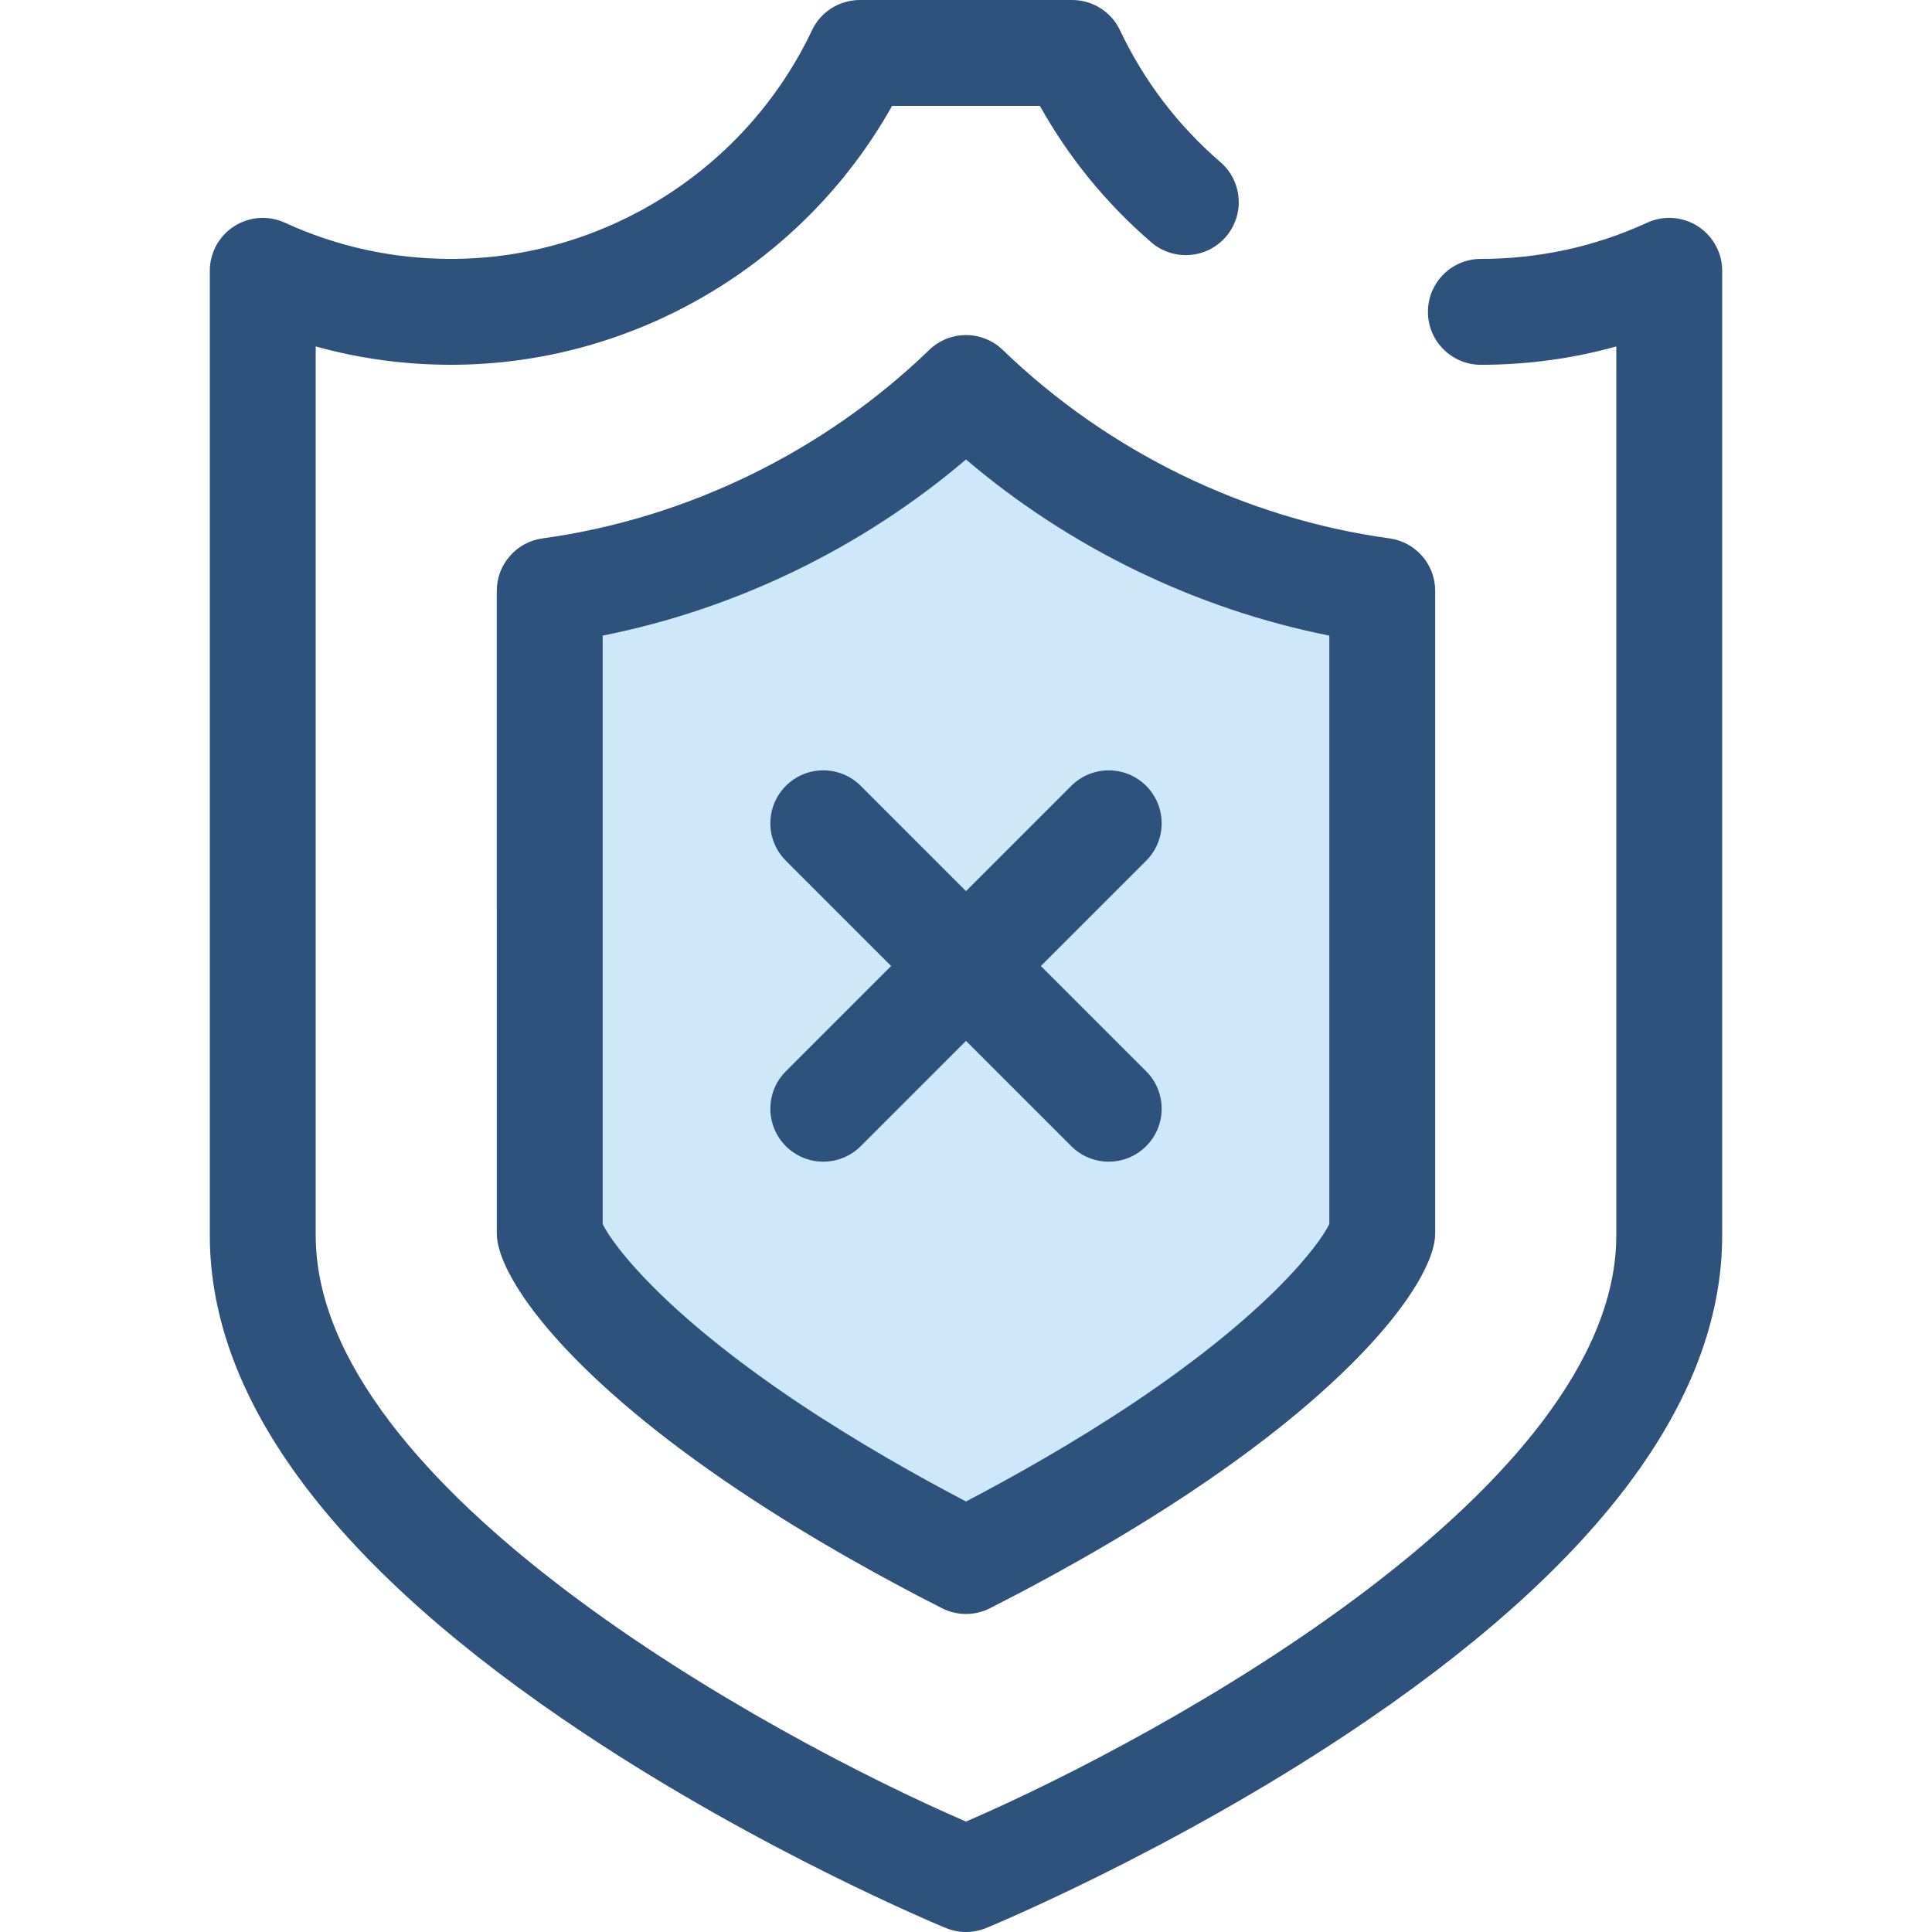
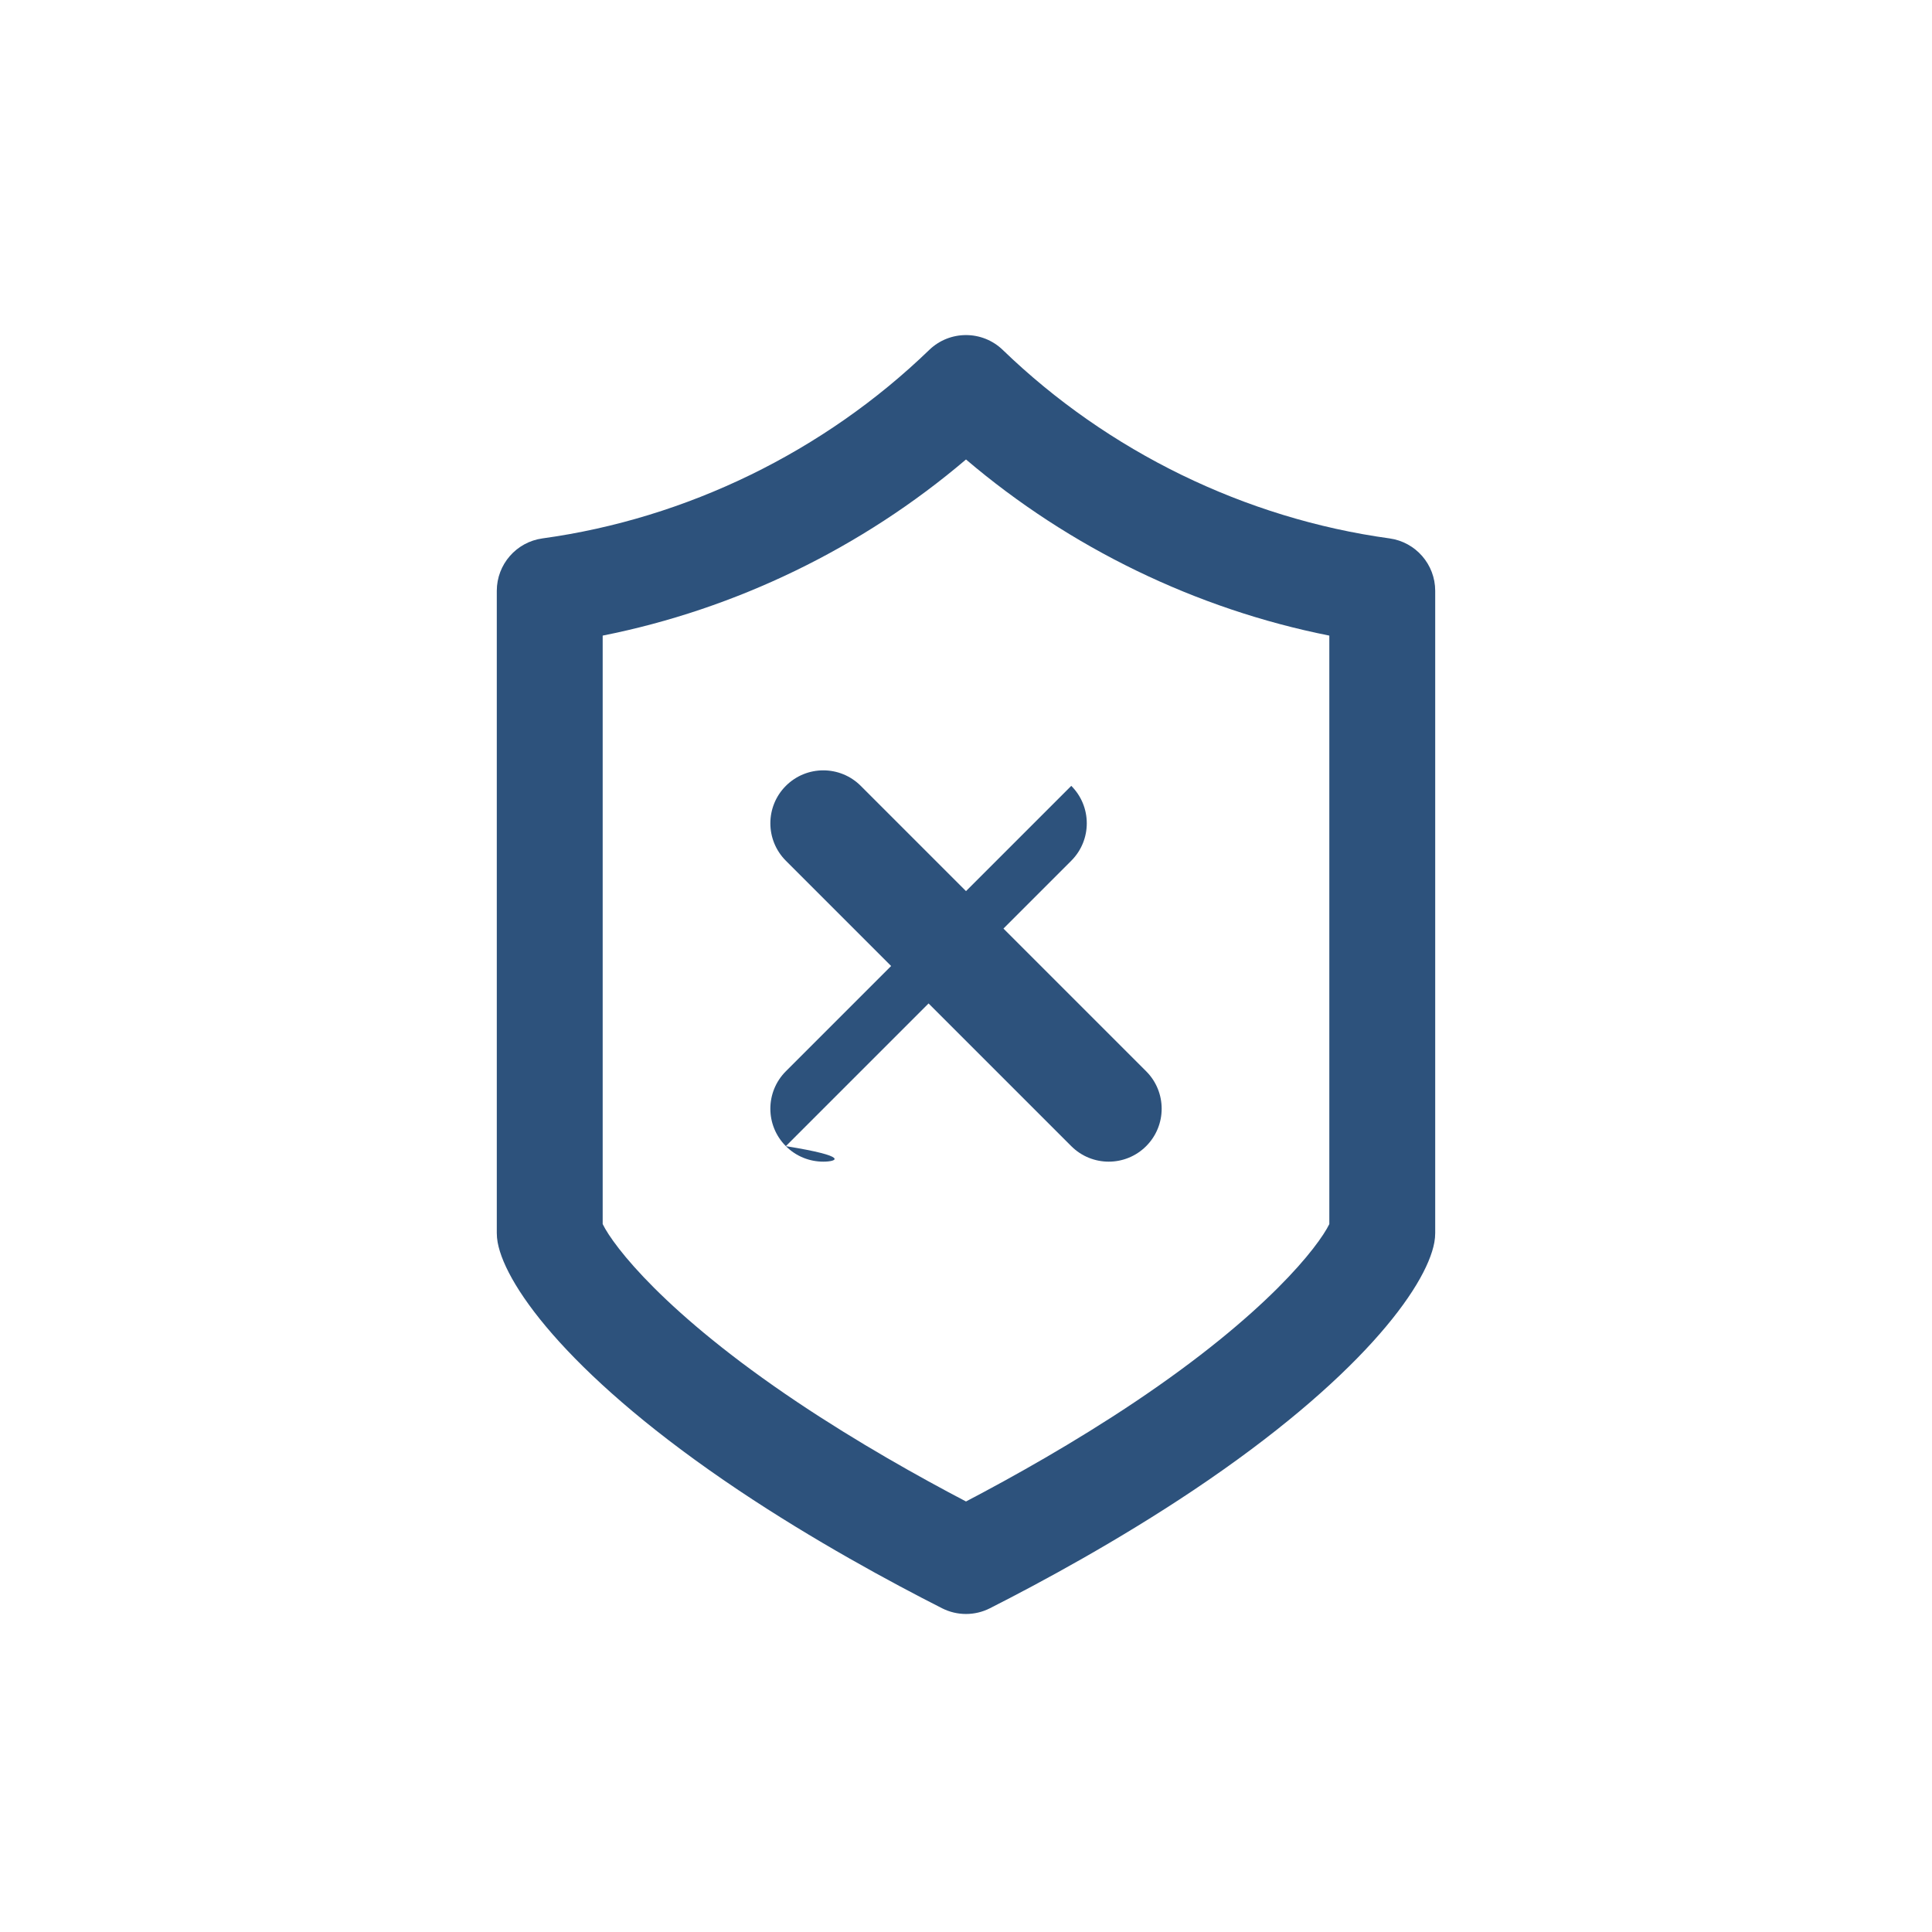
<svg xmlns="http://www.w3.org/2000/svg" height="800px" width="800px" version="1.1" id="Layer_1" viewBox="0 0 512.001 512.001" xml:space="preserve">
-   <path style="fill:#2D527C;" d="M256.001,512.001c-1.816,0-3.633-0.352-5.344-1.058c-1.955-0.804-48.404-20.076-95.599-51.396  C89.065,415.75,55.602,371.28,55.602,327.373V71.769c0-4.779,2.433-9.231,6.457-11.811c4.024-2.577,9.085-2.935,13.428-0.94  c13.865,6.364,28.692,9.592,44.066,9.592c40.666,0,78.205-23.78,95.631-60.583C217.505,3.126,222.442,0,227.865,0h56.27  c5.423,0,10.361,3.126,12.681,8.027c6.359,13.429,15.311,25.183,26.604,34.932c5.866,5.064,6.517,13.924,1.454,19.789  c-5.062,5.865-13.924,6.517-19.789,1.454c-11.978-10.339-21.873-22.468-29.497-36.14h-39.182  c-23.494,41.954-68.418,68.607-116.852,68.607c-12.277,0-24.285-1.63-35.889-4.862v235.565  c0,66.803,119.627,132.572,172.336,155.364c52.705-22.791,172.336-88.561,172.336-155.364V91.811  c-11.605,3.231-23.611,4.862-35.889,4.862c-7.748,0-14.031-6.283-14.031-14.031s6.283-14.031,14.031-14.031  c15.374,0,30.2-3.227,44.066-9.592c4.344-1.997,9.404-1.639,13.428,0.94c4.023,2.58,6.457,7.032,6.457,11.811v255.603  c0,43.907-33.463,88.377-99.456,132.175c-47.195,31.32-93.644,50.592-95.599,51.396  C259.634,511.649,257.817,512.001,256.001,512.001z" />
-   <path style="fill:#CEE8FA;" d="M256.001,413.69c-14.411-7.31-33.637-17.817-52.472-30.426  c-44.363-29.699-56.858-51.111-57.843-56.535v-170.15c41.216-5.664,80.263-24.703,110.315-53.749  c30.052,29.046,69.099,48.084,110.315,53.749v170.148c-0.986,5.424-13.48,26.836-57.843,56.535  C289.638,395.874,270.413,406.382,256.001,413.69z" />
  <g>
    <path style="fill:#2D527C;" d="M256.001,427.721c-2.176,0-4.352-0.505-6.346-1.517c-13.56-6.877-33.923-17.887-53.93-31.281   c-43.617-29.201-61.651-53.635-63.844-65.685c-0.15-0.828-0.226-1.668-0.226-2.51V156.58c0-7.011,5.175-12.946,12.12-13.901   c38.197-5.25,74.589-22.986,102.474-49.938c5.44-5.256,14.063-5.256,19.503,0c27.885,26.952,64.279,44.687,102.474,49.938   c6.944,0.956,12.12,6.889,12.12,13.901v170.147c0,0.842-0.076,1.682-0.226,2.51c-2.193,12.051-20.227,36.485-63.843,65.685   c-20.008,13.394-40.37,24.404-53.931,31.281C260.354,427.216,258.178,427.721,256.001,427.721z M159.718,324.396   c2.854,5.837,16.472,23.68,51.619,47.209c15.955,10.68,32.236,19.795,44.665,26.301c12.429-6.506,28.71-15.621,44.666-26.301   c35.145-23.53,48.763-41.372,51.617-47.209V168.442c-35.301-7.024-68.763-23.248-96.284-46.677   c-27.52,23.428-60.983,39.653-96.284,46.677V324.396z" />
-     <path style="fill:#2D527C;" d="M218.182,307.852c-3.592,0-7.181-1.371-9.921-4.11c-5.479-5.479-5.479-14.364,0-19.844   l75.638-75.638c5.48-5.478,14.362-5.478,19.844,0c5.479,5.479,5.479,14.364,0,19.844l-75.638,75.638   C225.363,306.482,221.774,307.852,218.182,307.852z" />
+     <path style="fill:#2D527C;" d="M218.182,307.852c-3.592,0-7.181-1.371-9.921-4.11c-5.479-5.479-5.479-14.364,0-19.844   l75.638-75.638c5.479,5.479,5.479,14.364,0,19.844l-75.638,75.638   C225.363,306.482,221.774,307.852,218.182,307.852z" />
    <path style="fill:#2D527C;" d="M293.821,307.852c-3.592,0-7.181-1.371-9.921-4.11l-75.638-75.638   c-5.479-5.479-5.479-14.364,0-19.844c5.481-5.478,14.362-5.478,19.844,0l75.638,75.638c5.479,5.479,5.479,14.364,0,19.844   C301.002,306.482,297.413,307.852,293.821,307.852z" />
  </g>
</svg>